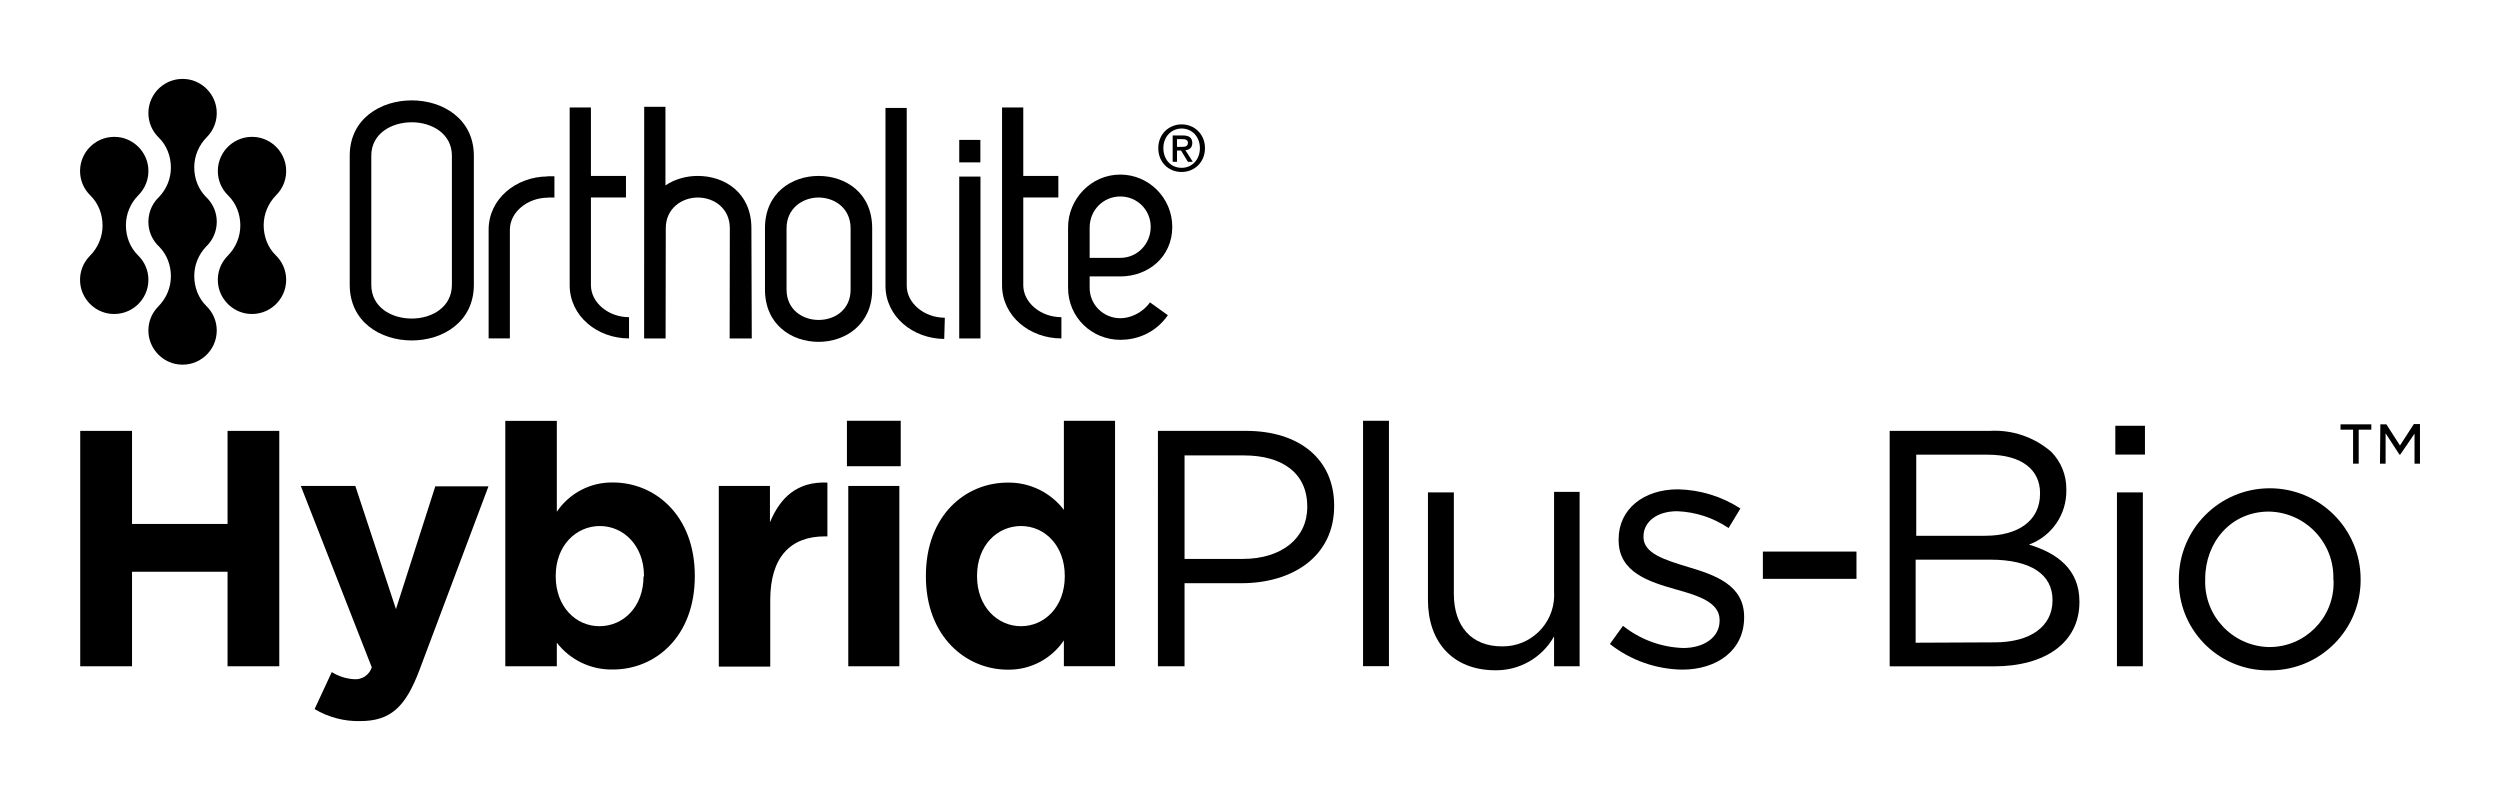
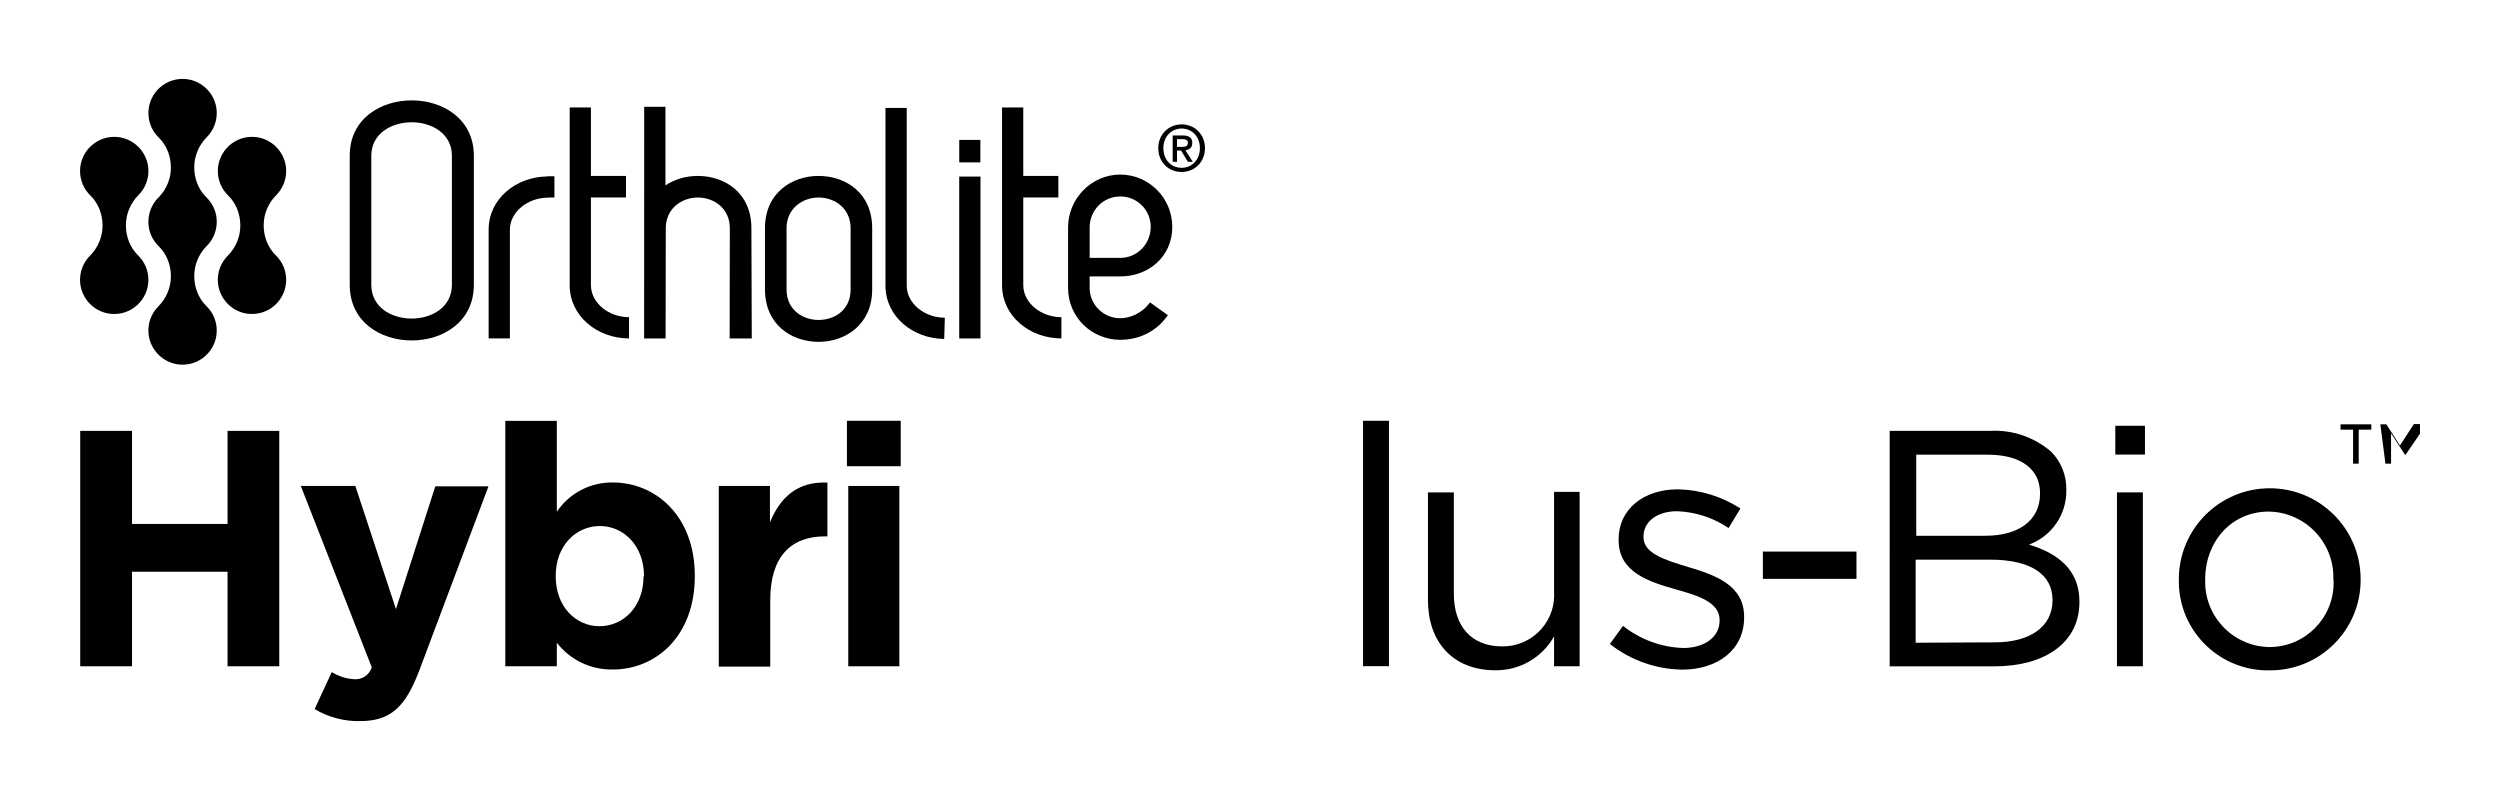
<svg xmlns="http://www.w3.org/2000/svg" version="1.1" id="Layer_1" x="0px" y="0px" viewBox="0 0 1000 320" style="enable-background:new 0 0 1000 320;" xml:space="preserve">
  <g>
    <g>
      <g>
        <g>
          <path d="M32.09,172.35h20.72v37.23h38.21v-37.23h20.69v94.16H91.02V228.7H52.81v37.81H32.09V172.35z" />
          <path d="M125.84,283.63l6.87-14.8c2.63,1.66,5.63,2.63,8.73,2.84c3.24,0.36,6.28-1.62,7.27-4.73l-28.39-72.56h21.81l16.25,49.26      l15.74-49.11h21.27l-27.7,73.73c-5.53,14.54-11.45,20.18-23.7,20.18C137.61,288.57,131.32,286.9,125.84,283.63z" />
          <path d="M222.73,257.09v9.42h-20.61v-98.16h20.61v36.35c5.02-7.46,13.48-11.87,22.47-11.71c16.83,0,32.72,13.2,32.72,37.26v0.29      c0,24.07-15.74,37.26-32.72,37.26C236.43,268,228.09,264.02,222.73,257.09z M257.59,230.59v-0.29      c0-11.96-8.11-19.89-17.63-19.89c-9.52,0-17.67,7.78-17.67,19.89v0.29c0,11.96,7.93,19.89,17.49,19.89      c9.56,0,17.63-7.78,17.63-19.89L257.59,230.59z" />
          <path d="M287.51,194.38h20.47v14.54c4.14-9.96,10.91-16.4,22.98-15.89v21.52h-1.05c-13.6,0-21.81,8.18-21.81,25.45v26.65h-20.58      V194.38z" />
          <path d="M338.77,168.31h21.52v18.18h-21.52V168.31z M339.31,194.38h20.43v72.13h-20.43V194.38z" />
-           <path d="M370.36,230.59v-0.29c0-24.07,15.74-37.26,32.72-37.26c8.8-0.14,17.14,3.91,22.47,10.91v-35.63h20.47v98.16h-20.47      v-10.32c-5.02,7.46-13.48,11.87-22.47,11.71C386.32,267.85,370.36,254.54,370.36,230.59z M425.91,230.59v-0.29      c0-11.96-7.93-19.89-17.49-19.89c-9.56,0-17.6,7.78-17.6,19.89v0.29c0,11.96,8.07,19.89,17.6,19.89      C417.95,250.47,425.91,242.55,425.91,230.59z" />
-           <path d="M463.17,172.35h35.26c21.23,0,35.23,11.27,35.23,29.85v0.25c0,20.32-16.94,30.83-36.97,30.83h-22.87v33.23h-10.65      L463.17,172.35z M497.09,223.57c15.6,0,25.81-8.33,25.81-20.72v-0.25c0-13.45-10.07-20.43-25.27-20.43h-23.81v41.41H497.09z" />
          <path d="M545.22,168.31h10.36v98.16h-10.36V168.31z" />
          <path d="M571.18,240v-43.04h10.36v40.61c0,12.91,7.02,20.98,19.23,20.98c11.34,0.2,20.7-8.83,20.9-20.17      c0.01-0.55,0-1.1-0.04-1.64v-39.99h10.22v69.76h-10.22v-11.96c-4.81,8.59-13.97,13.8-23.81,13.56      C581,267.96,571.18,256.69,571.18,240z" />
          <path d="M643.96,257.6l5.24-7.27c6.87,5.48,15.32,8.59,24.1,8.87c8.33,0,14.54-4.29,14.54-10.91V248      c0-6.98-8.22-9.67-17.38-12.21c-10.91-3.09-23.01-6.87-23.01-19.67v-0.47c0-11.96,9.96-19.92,23.7-19.92      c8.89,0.18,17.55,2.83,25.01,7.67l-4.73,7.82c-6.09-4.13-13.22-6.46-20.58-6.73c-8.18,0-13.45,4.29-13.45,10.07v0.29      c0,6.58,8.62,9.12,17.89,11.96c10.91,3.24,22.36,7.27,22.36,19.92v0.25c0,13.2-10.91,20.87-24.76,20.87      C662.39,267.7,652.22,264.1,643.96,257.6z" />
          <path d="M705.15,220.63h37.44v10.91h-37.44V220.63z" />
          <path d="M755.86,172.35h39.99c8.97-0.53,17.8,2.46,24.61,8.33c3.96,4,6.15,9.42,6.07,15.05v0.29      c0.19,9.72-5.82,18.48-14.94,21.81c11.16,3.38,20.18,9.82,20.18,22.76v0.25c0,16.14-13.6,25.7-34.17,25.7h-41.73V172.35z       M794.21,214.3c12.76,0,21.81-5.78,21.81-16.83v-0.25c0-9.27-7.27-15.34-20.87-15.34h-28.65v32.43H794.21z M797.85,256.94      c14.29,0,23.16-6.33,23.16-16.83V240c0-10.22-8.62-16.14-25.01-16.14h-29.74v33.23L797.85,256.94z" />
          <path d="M846.13,170.31h11.85v11.52h-11.85V170.31z M846.78,196.96h10.36v69.55h-10.36V196.96z" />
          <path d="M871.54,232.04v-0.25c-0.07-20.08,16.15-36.41,36.23-36.48c20.08-0.07,36.41,16.15,36.48,36.23v0.25      c0.12,19.96-15.96,36.23-35.92,36.35c-0.15,0-0.29,0-0.44,0c-19.67,0.4-35.95-15.22-36.35-34.89      C871.54,232.85,871.53,232.44,871.54,232.04z M933.34,232.04v-0.25c0.48-14.51-10.88-26.66-25.39-27.15      c-0.14,0-0.28-0.01-0.42-0.01c-15.09,0-25.45,12.21-25.45,26.9v0.25c-0.52,14.41,10.73,26.51,25.14,27.03      c0.19,0.01,0.38,0.01,0.57,0.01c14.17-0.01,25.66-11.5,25.65-25.68c0-0.37-0.01-0.74-0.02-1.12H933.34z" />
        </g>
-         <path d="M941.23,171.87h-5.02v-2.14h12.32v2.14h-5.05v13.6h-2.25V171.87z M952.14,169.73h2.4l5.45,8.47l5.56-8.58h2.44v15.85     h-2.18v-12l-5.71,8.36h-0.33l-5.53-8.51v12.14h-2.25L952.14,169.73z" />
+         <path d="M941.23,171.87h-5.02v-2.14h12.32v2.14h-5.05v13.6h-2.25V171.87z M952.14,169.73h2.4l5.45,8.47l5.56-8.58h2.44v15.85     v-12l-5.71,8.36h-0.33l-5.53-8.51v12.14h-2.25L952.14,169.73z" />
      </g>
    </g>
    <g>
      <path d="M279.12,70.37c-4.58,0-9.19,1.25-12.94,3.8V42.72h-8.5l-0.03,92.67h8.59l0.07-44.11c0-7.96,6.47-12.27,12.81-12.27    c6.47,0,12.81,4.31,12.81,12.27l-0.07,44.11h8.85l-0.15-44.11C300.57,77.12,289.91,70.37,279.12,70.37" />
      <rect x="383.7" y="55.96" width="8.45" height="8.99" />
      <path d="M236.37,114.06V78.99h14.02v-8.62h-14.02V42.98h-8.5v71.08c0,12.41,11.06,21.31,23.74,21.31v-8.5    C243.38,126.88,236.37,121.08,236.37,114.06" />
      <path d="M409.31,114.06V78.99h14.03v-8.62h-14.03V42.98h-8.49v71.08c0,12.41,11.06,21.31,23.74,21.31v-8.5    C416.32,126.88,409.31,121.08,409.31,114.06" />
      <path d="M362.69,114.27V43.18h-8.5v71.09c0,12.33,10.92,21.19,23.5,21.31v0.06l0.24-8.49v-0.06    C369.7,127.09,362.69,121.29,362.69,114.27" />
      <path d="M218.95,70.58c-12.58,0.11-23.5,8.98-23.5,21.31v43.46h8.5V91.89c0-7.02,7.01-12.82,15.24-12.82v-0.06h2.58v-8.5h-2.83    V70.58z" />
      <rect x="383.69" y="70.63" width="8.5" height="64.75" />
      <path d="M448.13,127.29c-6.74,0-12.27-5.4-12.27-12.14v-4.58h12.27c11.2,0,20.78-7.82,20.78-19.83c0-11.6-9.44-20.91-20.78-20.91    c-11.86,0-20.9,9.98-20.9,21.04v24.28c0,11.87,9.58,20.78,20.9,20.78c6.08,0,13.76-2.3,19.02-9.85l-7.15-5.13    C456.77,125.4,451.92,127.29,448.13,127.29 M435.86,91.01c0-6.88,5.39-12.42,12.27-12.42c6.75,0,12.15,5.39,12.15,12.15    c0,6.88-5.39,12.41-12.15,12.41h-12.27V91.01z" />
      <path d="M327.43,70.37c-10.65,0-21.44,6.74-21.44,20.91v24.54c0,14.04,10.65,20.92,21.44,20.92c10.66,0,21.44-6.88,21.44-20.92    V91.28C348.87,77.12,338.21,70.37,327.43,70.37 M340.24,115.83c0,8.1-6.34,12.15-12.81,12.15c-6.34,0-12.81-4.05-12.81-12.15    V91.28c0-7.96,6.47-12.27,12.81-12.27c6.48,0,12.81,4.31,12.81,12.27V115.83z" />
      <path d="M164.72,40.15c-12.55,0-24.83,7.41-24.83,22.12v51.66c0,14.83,12.28,22.25,24.83,22.25c12.41,0,24.82-7.42,24.82-22.25    V62.27C189.53,47.57,177.13,40.15,164.72,40.15 M180.76,113.94c0,8.9-7.96,13.48-16.05,13.48c-8.23,0-16.19-4.58-16.19-13.48    V62.27c0-8.77,7.96-13.36,16.19-13.36c8.09,0,16.05,4.6,16.05,13.36V113.94z" />
      <path d="M472.68,68.79c-5.47,0-9.37-4.1-9.37-9.52c0-5.72,4.33-9.52,9.37-9.52c4.98,0,9.31,3.8,9.31,9.52    C481.99,64.99,477.66,68.79,472.68,68.79 M472.68,51.41c-4.12,0-7.33,3.23-7.33,7.86c0,4.33,2.8,7.86,7.33,7.86    c4.07,0,7.28-3.21,7.28-7.86C479.96,54.64,476.75,51.41,472.68,51.41 M470.8,64.72h-1.73V54.18h4c2.54,0,3.84,0.89,3.84,3.03    c0,1.91-1.17,2.7-2.75,2.87l2.95,4.63h-1.96l-2.73-4.5h-1.62V64.72z M472.73,58.74c1.3,0,2.44-0.13,2.44-1.66    c0-1.27-1.24-1.43-2.29-1.43h-2.08v3.09H472.73z" />
      <path d="M55.22,102.14c2.55,2.48,4.14,5.94,4.14,9.78c0,8.07-6.99,14.51-15.24,13.59c-6.38-0.71-11.48-5.95-12.05-12.34    c-0.38-4.25,1.2-8.14,3.93-10.88c3.2-3.21,5.02-7.54,5.02-12.08c0-4.48-1.65-8.88-4.86-12.01c-2.55-2.48-4.14-5.94-4.14-9.78    c0-8.07,6.99-14.51,15.24-13.59c6.38,0.71,11.48,5.95,12.05,12.34c0.38,4.25-1.2,8.14-3.93,10.88c-3.2,3.21-5.02,7.54-5.02,12.08    C50.36,94.62,52.01,99.02,55.22,102.14 M105.47,90.13L105.47,90.13c0-4.53,1.82-8.87,5.02-12.08c2.73-2.74,4.31-6.63,3.93-10.88    c-0.57-6.39-5.67-11.63-12.05-12.34c-8.25-0.92-15.24,5.52-15.24,13.59c0,3.84,1.59,7.3,4.14,9.78c3.21,3.12,4.86,7.52,4.86,12.01    c0,4.53-1.82,8.87-5.02,12.08c-2.73,2.74-4.31,6.63-3.93,10.88c0.57,6.39,5.67,11.63,12.05,12.34    c8.25,0.92,15.24-5.52,15.24-13.59c0-3.84-1.59-7.3-4.14-9.78C107.12,99.02,105.47,94.62,105.47,90.13 M77.7,110.4    c0-4.37,1.7-8.55,4.7-11.72c1.86-1.75,3.22-4.01,3.87-6.56c0.01-0.04,0.02-0.08,0.03-0.12c0.1-0.39,0.17-0.79,0.23-1.19    c0.02-0.11,0.04-0.23,0.06-0.34c0.04-0.33,0.06-0.66,0.08-1c0.01-0.19,0.03-0.38,0.03-0.58c0-0.05,0.01-0.1,0.01-0.15    c0-0.24-0.02-0.47-0.04-0.71c-0.01-0.2,0-0.39-0.02-0.58c-0.3-3.42-1.91-6.49-4.31-8.74c-3.06-3.11-4.64-7.39-4.64-11.76    c0-4.53,1.82-8.87,5.02-12.08c2.73-2.74,4.31-6.63,3.93-10.88c-0.57-6.39-5.67-11.63-12.05-12.34    c-8.25-0.92-15.24,5.52-15.24,13.59c0,3.84,1.59,7.3,4.14,9.78c3.21,3.12,4.86,7.52,4.86,12.01c0,4.37-1.7,8.55-4.7,11.72    c-1.86,1.75-3.22,4.01-3.87,6.56c-0.01,0.04-0.02,0.08-0.03,0.12c-0.1,0.39-0.17,0.79-0.23,1.2c-0.02,0.11-0.04,0.22-0.06,0.34    c-0.04,0.33-0.06,0.66-0.08,1c-0.01,0.19-0.03,0.38-0.03,0.58c0,0.05-0.01,0.1-0.01,0.15c0,0.24,0.02,0.47,0.04,0.7    c0.01,0.2,0,0.39,0.02,0.59c0.3,3.42,1.91,6.49,4.31,8.73c3.06,3.11,4.64,7.39,4.64,11.76c0,4.53-1.82,8.87-5.02,12.08    c-2.73,2.74-4.31,6.63-3.93,10.88c0.57,6.39,5.67,11.63,12.05,12.34c8.25,0.92,15.24-5.52,15.24-13.58c0-3.84-1.59-7.3-4.14-9.78    C79.35,119.29,77.7,114.89,77.7,110.4" />
    </g>
  </g>
</svg>